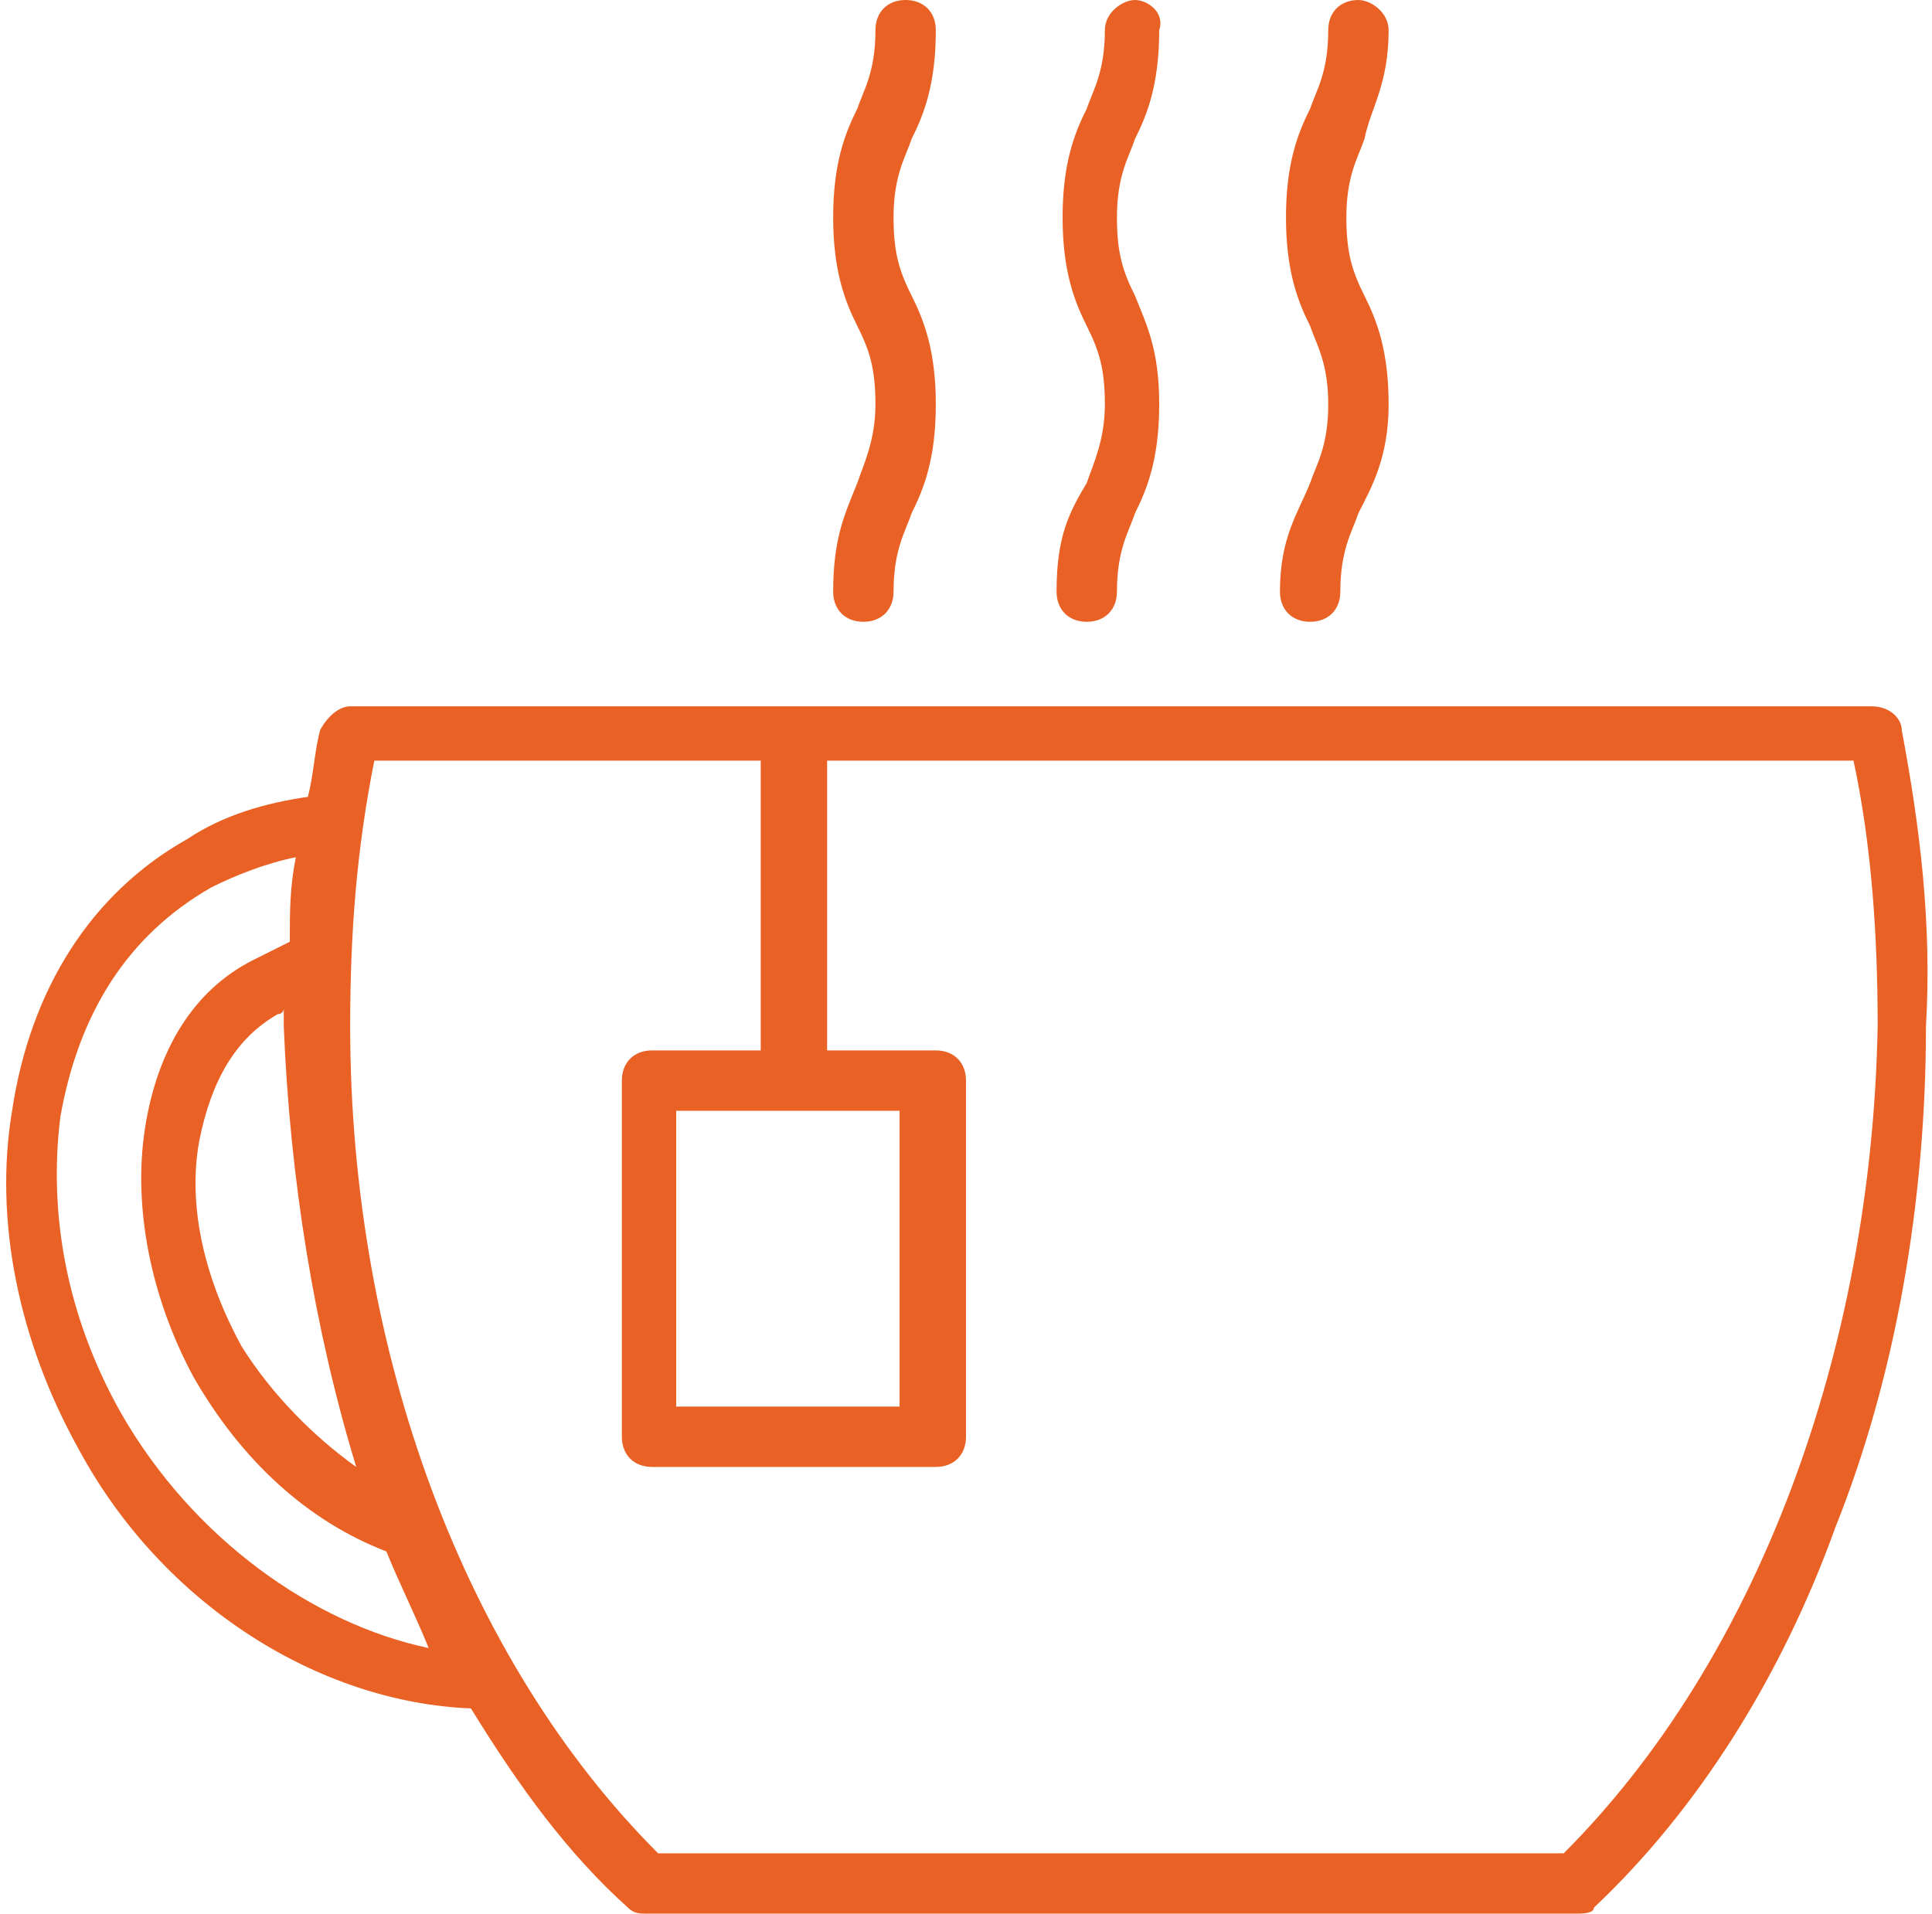
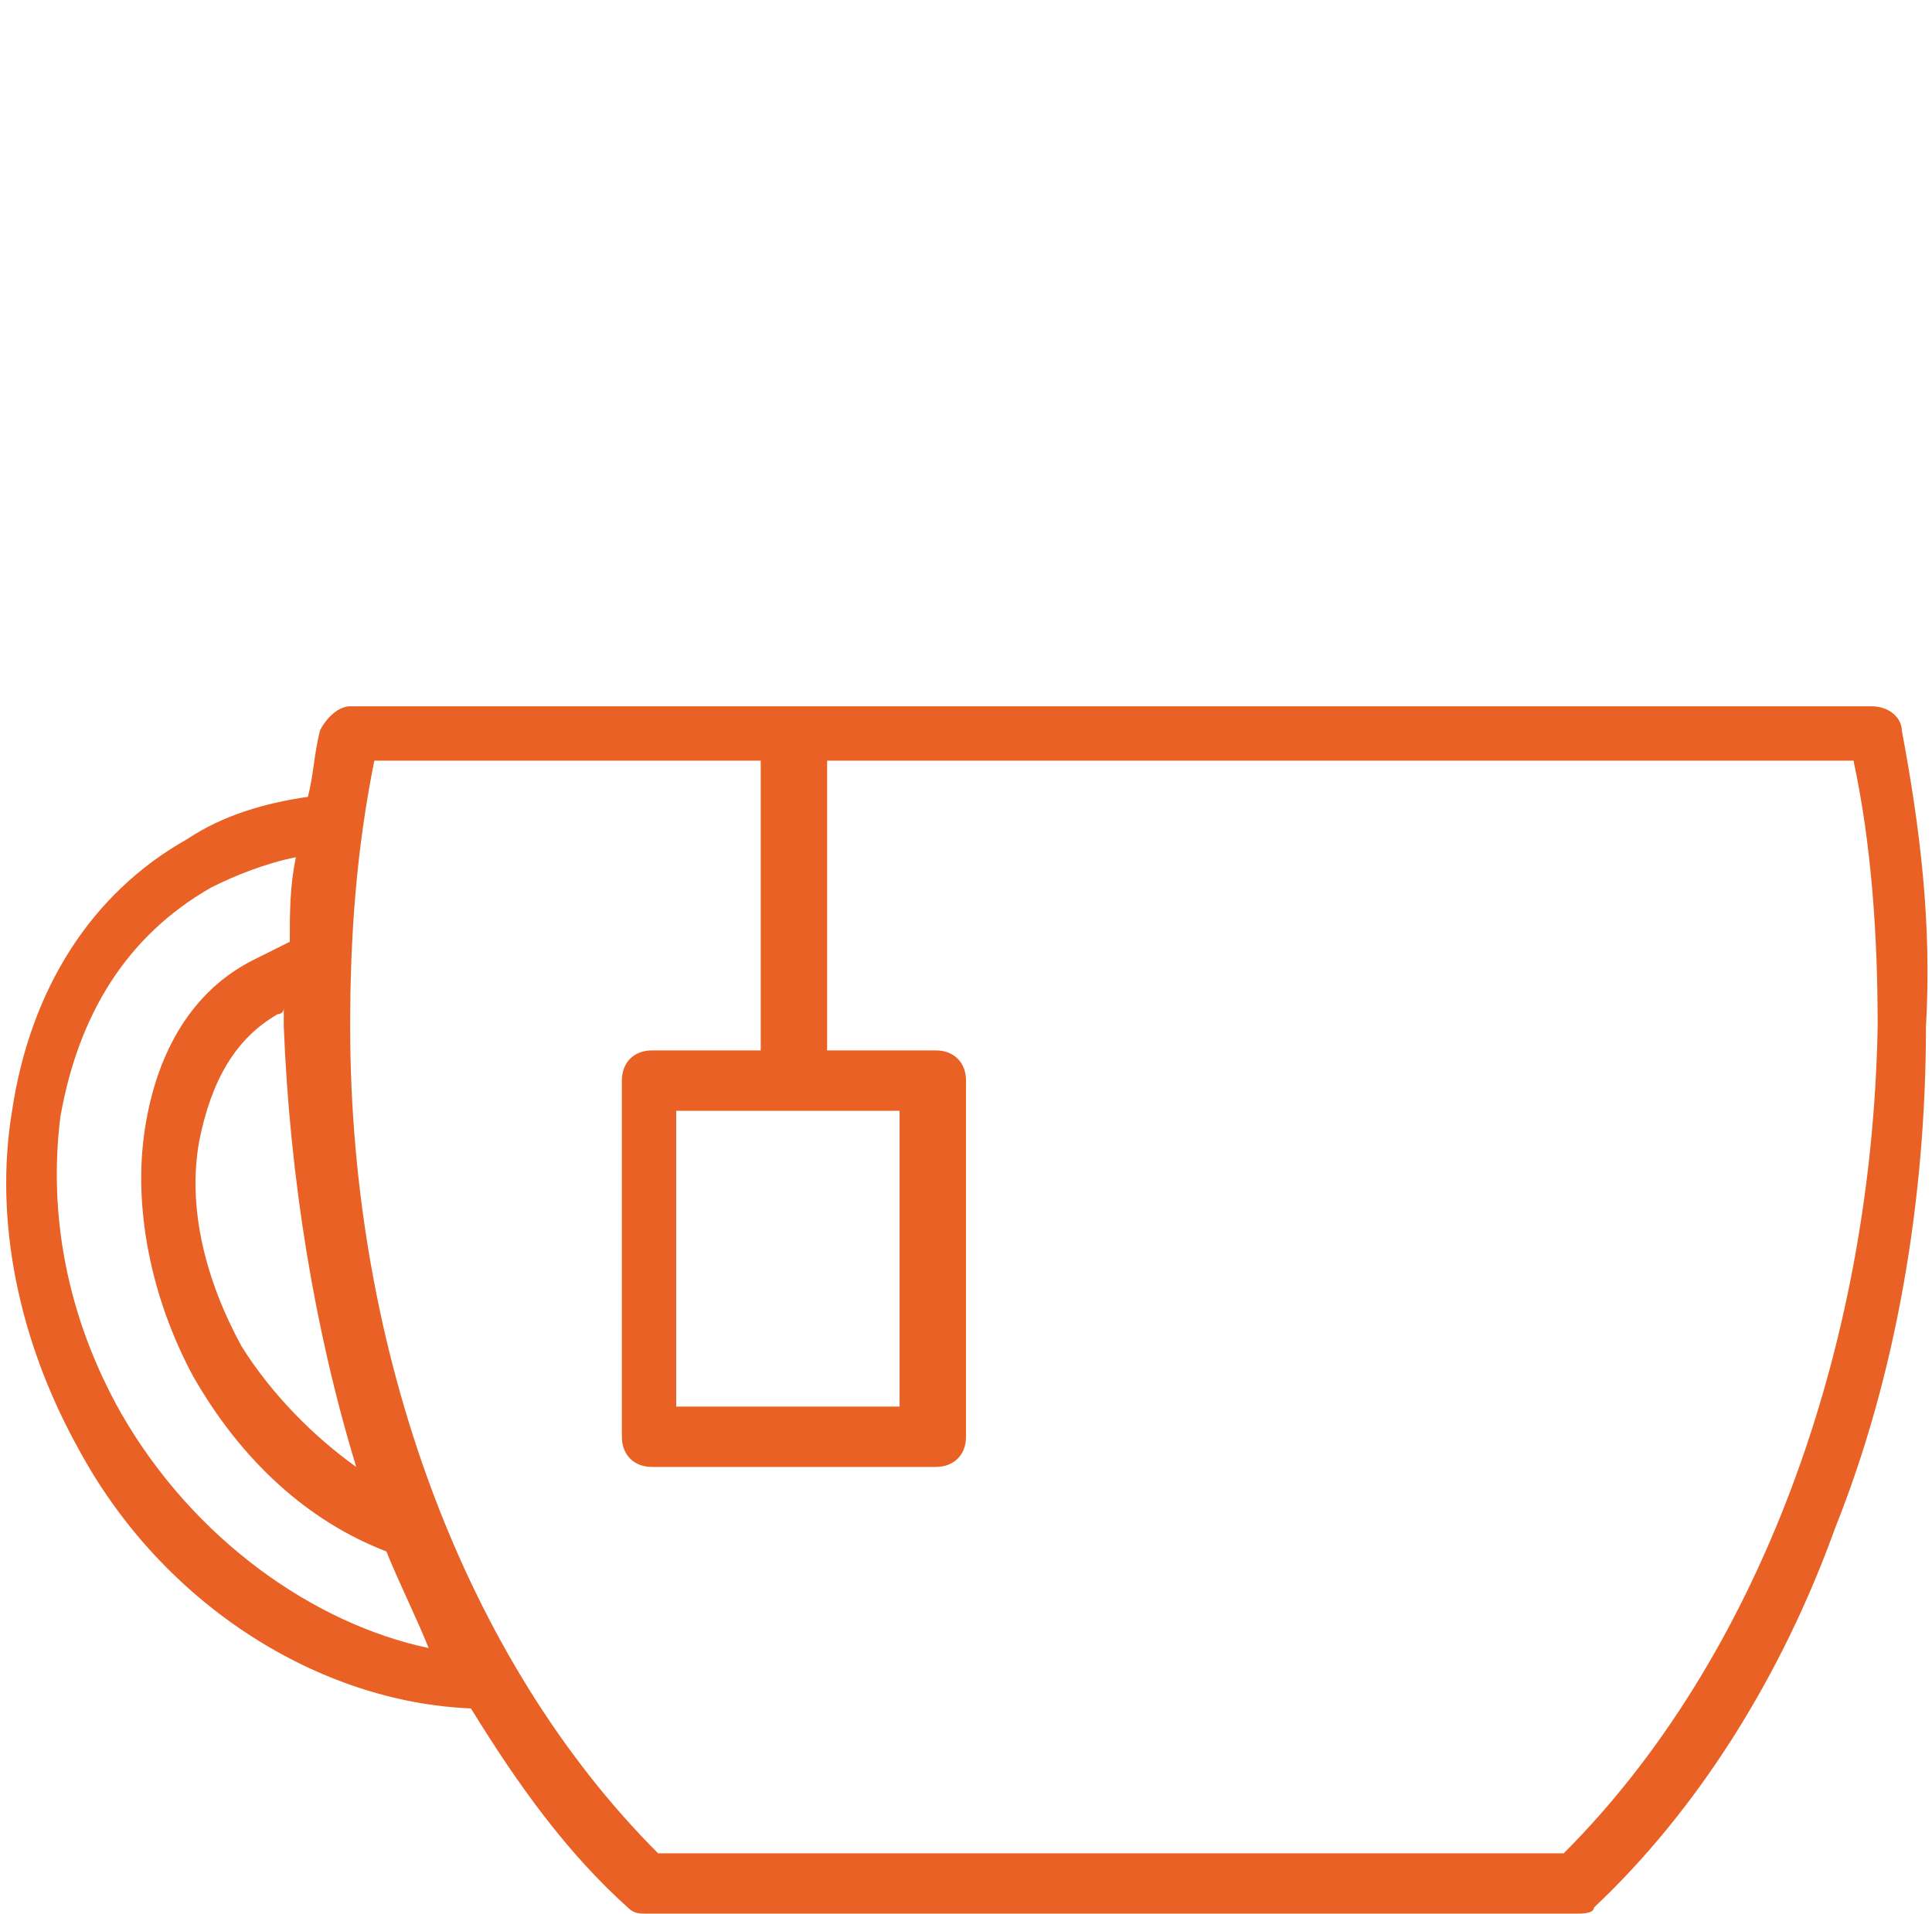
<svg xmlns="http://www.w3.org/2000/svg" version="1.1" id="Layer_1" x="0px" y="0px" viewBox="0 0 32 31.7" style="enable-background:new 0 0 32 31.7;" xml:space="preserve">
  <style type="text/css">
	.st0{fill:#E96124;}
</style>
  <g>
    <path class="st0" d="M31.5,12.1c0-0.2-0.2-0.4-0.5-0.4H5.8c-0.2,0-0.4,0.2-0.5,0.4c-0.1,0.4-0.1,0.7-0.2,1.1   c-0.7,0.1-1.4,0.3-2,0.7c-1.6,0.9-2.6,2.5-2.9,4.5c-0.3,1.8,0.1,3.8,1.1,5.6c1.4,2.6,4,4.2,6.5,4.3c0.8,1.3,1.6,2.4,2.6,3.3   c0.1,0.1,0.2,0.1,0.3,0.1h15.4c0.1,0,0.3,0,0.3-0.1c1.7-1.6,3.1-3.8,4-6.3c1-2.5,1.5-5.4,1.5-8.3C32,15.3,31.8,13.7,31.5,12.1z    M5.9,24.3c-0.7-0.5-1.4-1.2-1.9-2c-0.6-1.1-0.9-2.3-0.7-3.4c0.2-1,0.6-1.7,1.3-2.1c0,0,0.1,0,0.1-0.1c0,0.1,0,0.2,0,0.3   C4.8,19.5,5.2,22,5.9,24.3z M2,23.4c-0.9-1.6-1.2-3.3-1-4.9c0.3-1.7,1.1-3,2.5-3.8c0.4-0.2,0.9-0.4,1.4-0.5   c-0.1,0.5-0.1,0.9-0.1,1.4c-0.2,0.1-0.4,0.2-0.6,0.3c-1,0.5-1.6,1.5-1.8,2.8c-0.2,1.3,0.1,2.8,0.8,4.1c0.8,1.4,1.9,2.4,3.2,2.9   c0.2,0.5,0.5,1.1,0.7,1.6C5.2,26.9,3.2,25.5,2,23.4z M25.9,30.7h-15C7.7,27.5,5.8,22.4,5.8,17c0-1.5,0.1-2.9,0.4-4.4h6.4v4.8h-1.8   c-0.3,0-0.5,0.2-0.5,0.5v5.9c0,0.3,0.2,0.5,0.5,0.5h4.7c0.3,0,0.5-0.2,0.5-0.5v-5.9c0-0.3-0.2-0.5-0.5-0.5h-1.8v-4.8h17   c0.3,1.4,0.4,2.9,0.4,4.4C31,22.4,29.1,27.5,25.9,30.7z M14.9,18.4v4.9h-3.7v-4.9H14.9z" />
-     <path class="st0" d="M13.8,9.8c0,0.3,0.2,0.5,0.5,0.5c0.3,0,0.5-0.2,0.5-0.5c0-0.7,0.2-1,0.3-1.3c0.2-0.4,0.4-0.9,0.4-1.8   s-0.2-1.4-0.4-1.8c-0.2-0.4-0.3-0.7-0.3-1.3c0-0.7,0.2-1,0.3-1.3c0.2-0.4,0.4-0.9,0.4-1.8C15.5,0.2,15.3,0,15,0s-0.5,0.2-0.5,0.5   c0,0.7-0.2,1-0.3,1.3c-0.2,0.4-0.4,0.9-0.4,1.8c0,0.9,0.2,1.4,0.4,1.8c0.2,0.4,0.3,0.7,0.3,1.3s-0.2,1-0.3,1.3   C14,8.5,13.8,8.9,13.8,9.8z" />
-     <path class="st0" d="M17.5,9.8c0,0.3,0.2,0.5,0.5,0.5s0.5-0.2,0.5-0.5c0-0.7,0.2-1,0.3-1.3c0.2-0.4,0.4-0.9,0.4-1.8   S19,5.4,18.8,4.9c-0.2-0.4-0.3-0.7-0.3-1.3c0-0.7,0.2-1,0.3-1.3c0.2-0.4,0.4-0.9,0.4-1.8C19.3,0.2,19,0,18.8,0s-0.5,0.2-0.5,0.5   c0,0.7-0.2,1-0.3,1.3c-0.2,0.4-0.4,0.9-0.4,1.8c0,0.9,0.2,1.4,0.4,1.8c0.2,0.4,0.3,0.7,0.3,1.3s-0.2,1-0.3,1.3   C17.7,8.5,17.5,8.9,17.5,9.8z" />
-     <path class="st0" d="M21.2,9.8c0,0.3,0.2,0.5,0.5,0.5c0.3,0,0.5-0.2,0.5-0.5c0-0.7,0.2-1,0.3-1.3C22.7,8.1,23,7.6,23,6.7   s-0.2-1.4-0.4-1.8c-0.2-0.4-0.3-0.7-0.3-1.3c0-0.7,0.2-1,0.3-1.3C22.7,1.8,23,1.4,23,0.5C23,0.2,22.7,0,22.5,0   C22.2,0,22,0.2,22,0.5c0,0.7-0.2,1-0.3,1.3c-0.2,0.4-0.4,0.9-0.4,1.8c0,0.9,0.2,1.4,0.4,1.8C21.8,5.7,22,6,22,6.7s-0.2,1-0.3,1.3   C21.5,8.5,21.2,8.9,21.2,9.8z" />
  </g>
</svg>